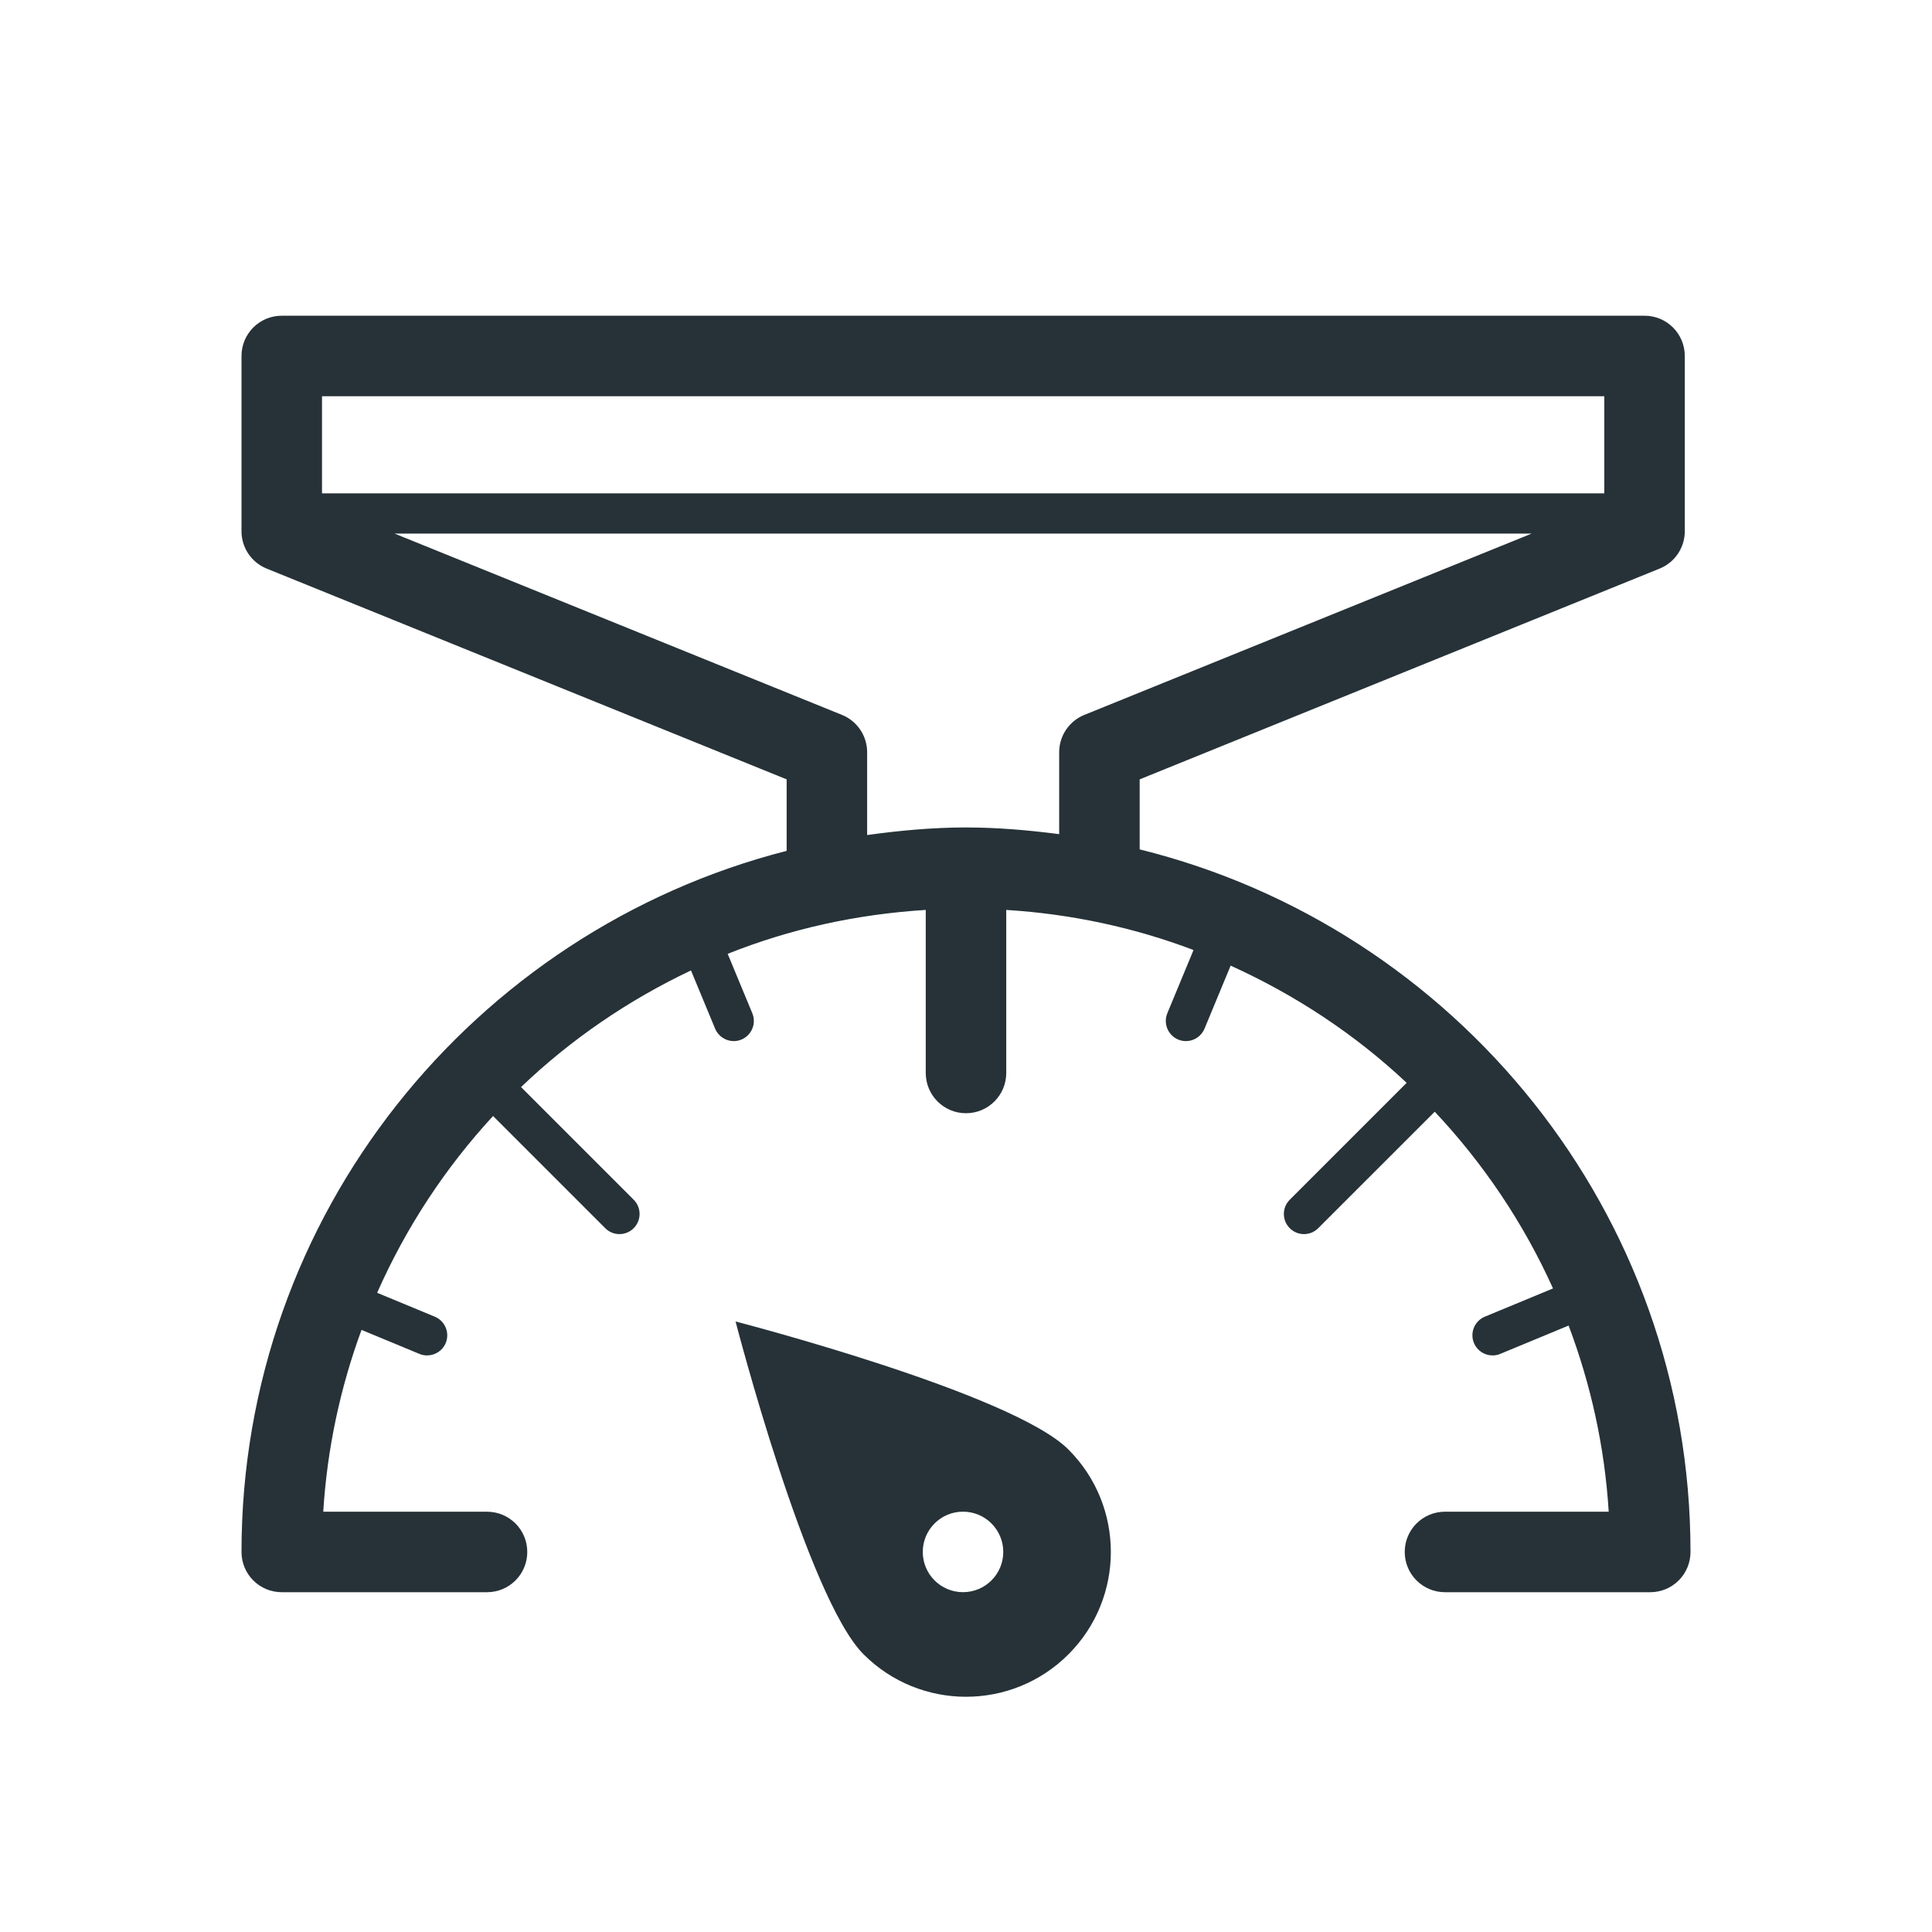
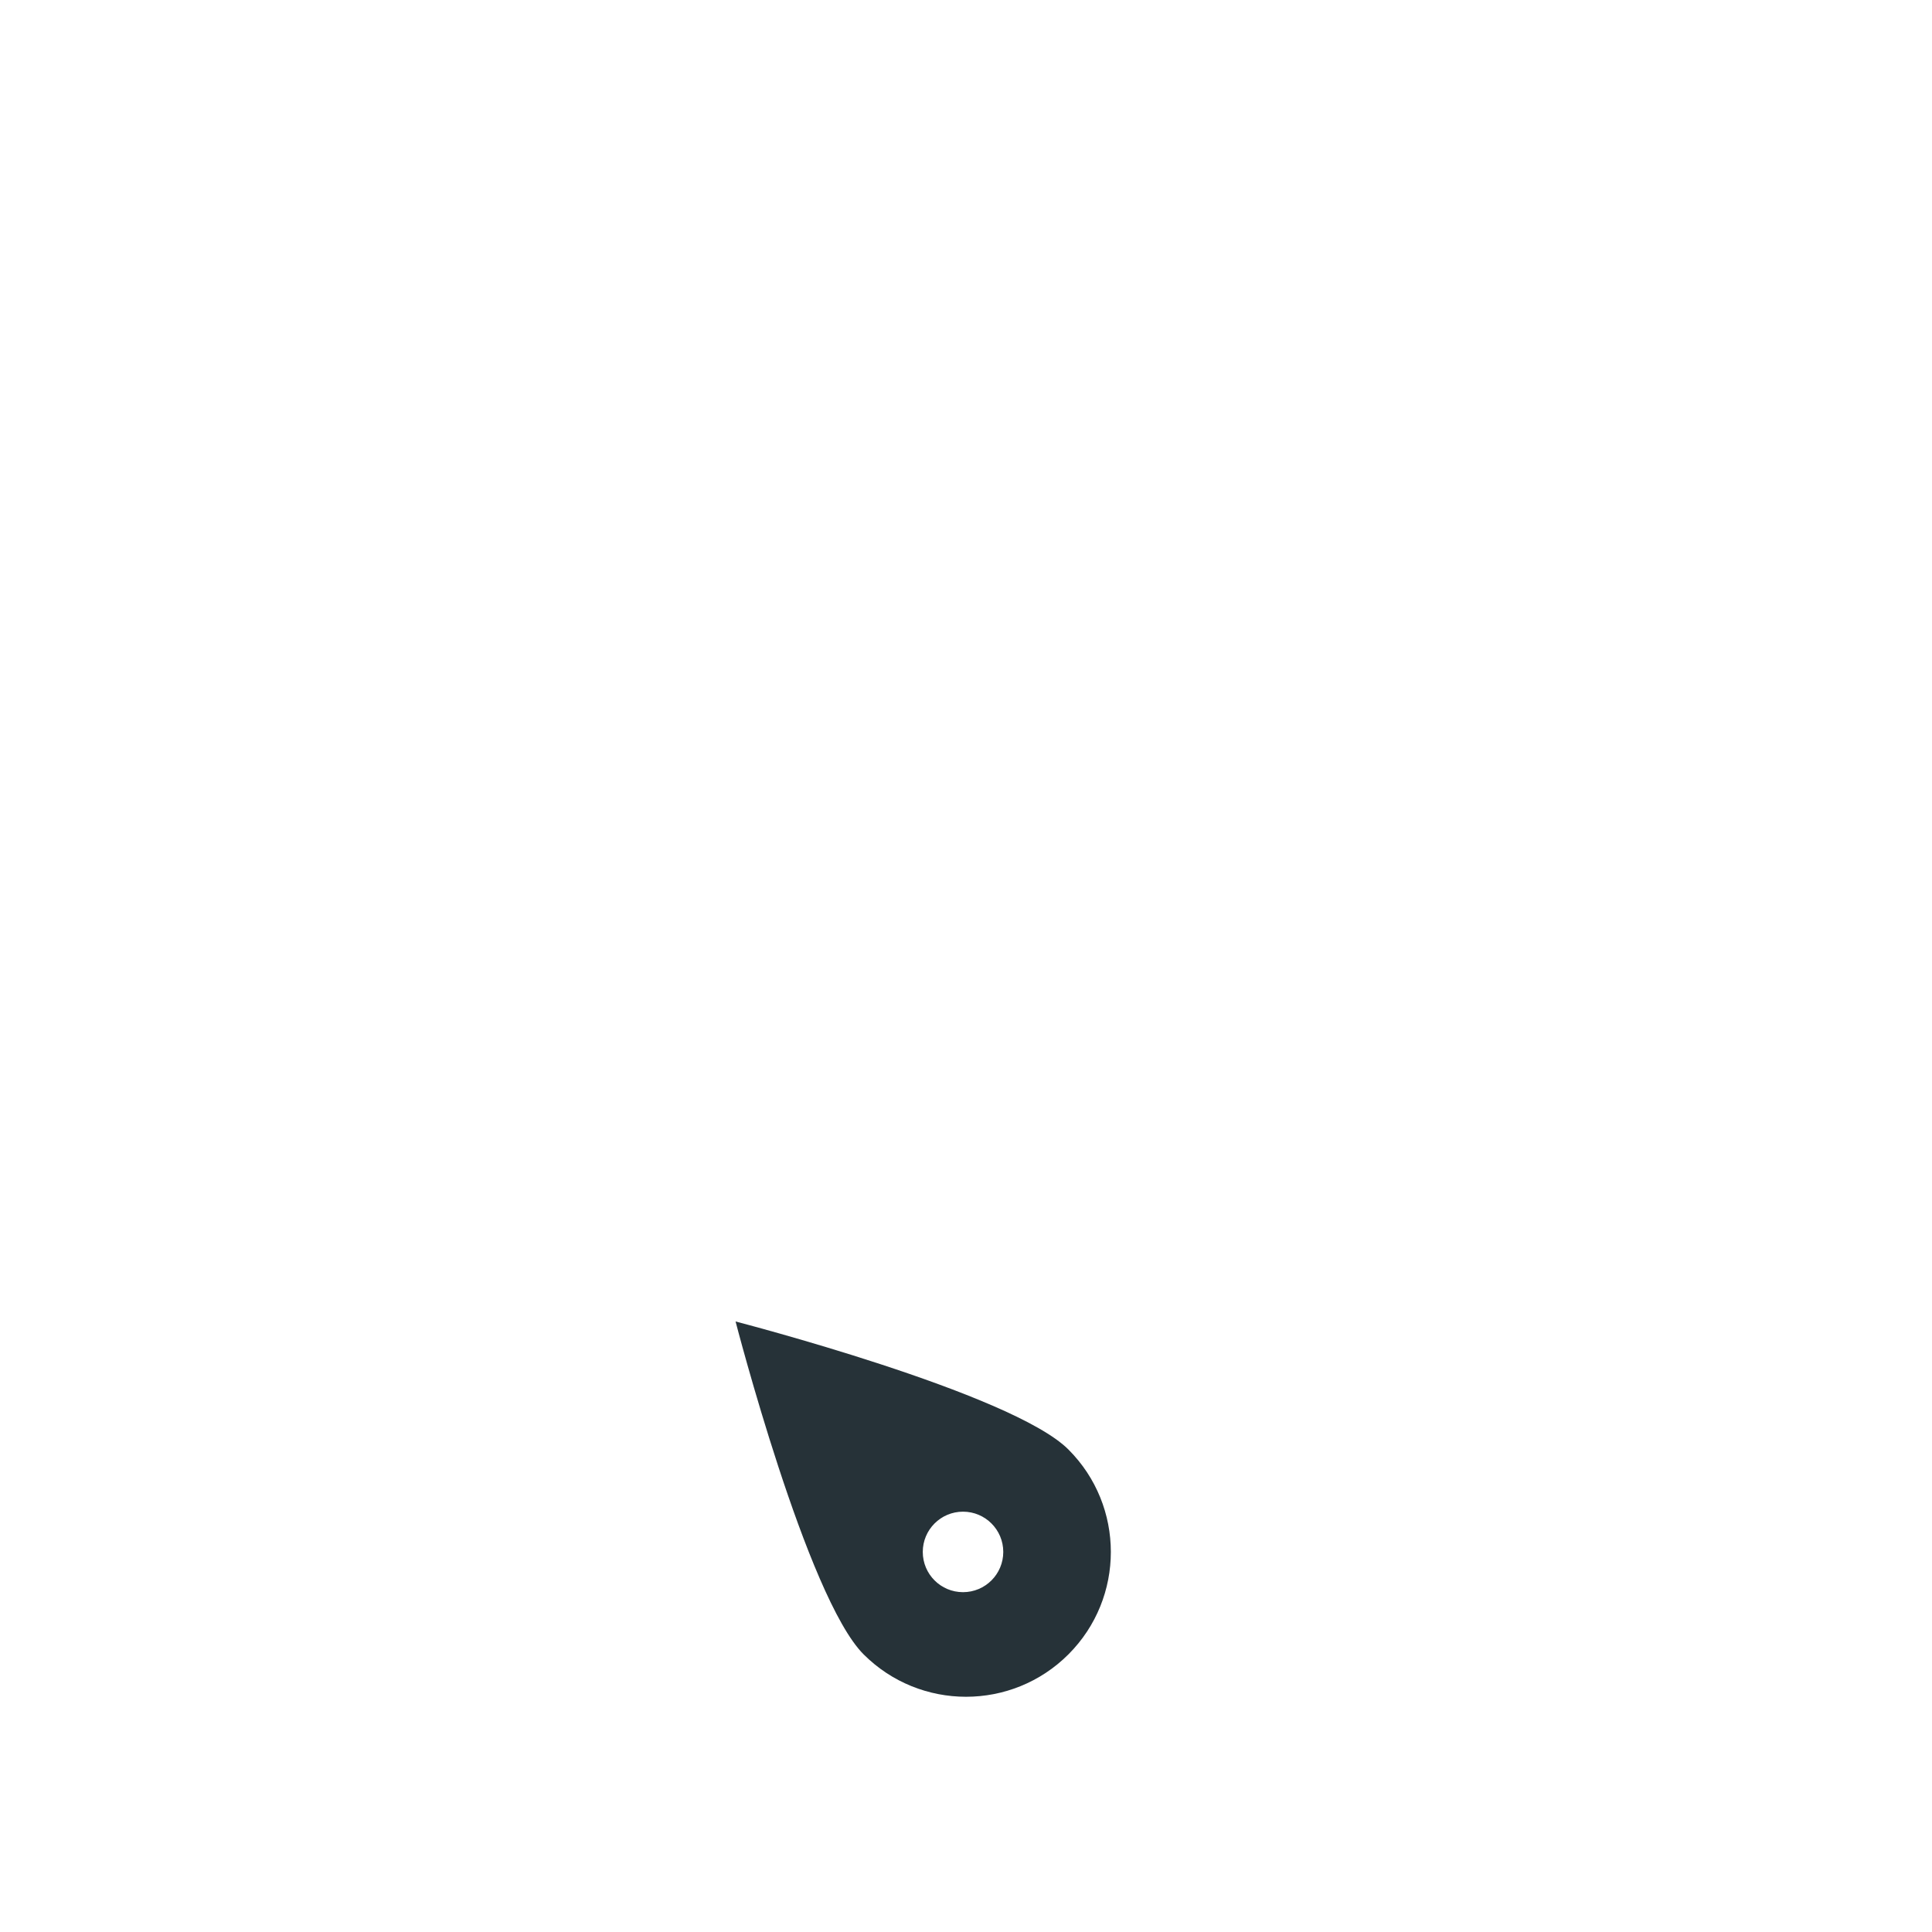
<svg xmlns="http://www.w3.org/2000/svg" version="1.1" id="Icons" x="0px" y="0px" viewBox="0 0 48 48" enable-background="new 0 0 48 48" xml:space="preserve">
  <g>
-     <path fill="#263238" d="M20.92,17.762L9.804,13.257h28.249l-11.114,4.505c-0.377,0.153-0.624,0.52-0.624,0.927v2.035   c-0.76-0.098-1.529-0.166-2.315-0.166c-0.836,0-1.651,0.077-2.456,0.188v-2.057C21.544,18.282,21.297,17.915,20.92,17.762    M39.858,12.257H8V9.844h31.858V12.257z M28.315,21.103v-1.74l12.919-5.237c0.377-0.153,0.624-0.519,0.624-0.926V8.844   c0-0.553-0.447-1-1-1H7c-0.553,0-1,0.447-1,1V13.2c0,0.407,0.247,0.773,0.624,0.926l12.92,5.237v1.776   C11.771,23.13,6,30.174,6,38.558c0,0.553,0.447,1,1,1h5.1c0.553,0,1-0.447,1-1c0-0.553-0.447-1-1-1H8.031   c0.098-1.578,0.427-3.094,0.951-4.517l1.438,0.596c0.063,0.027,0.127,0.038,0.192,0.038c0.196,0,0.382-0.116,0.462-0.308   c0.105-0.255-0.016-0.548-0.271-0.654L9.37,32.119c0.717-1.623,1.692-3.104,2.88-4.392l2.787,2.787   c0.097,0.098,0.225,0.147,0.353,0.147s0.256-0.049,0.354-0.147c0.195-0.195,0.195-0.512,0-0.707l-2.799-2.799   c1.234-1.181,2.661-2.157,4.222-2.898l0.6,1.447c0.08,0.192,0.266,0.309,0.462,0.309c0.065,0,0.129-0.012,0.191-0.038   c0.255-0.106,0.377-0.399,0.271-0.654l-0.612-1.476c1.537-0.615,3.194-0.984,4.921-1.091v4.051c0,0.552,0.447,1,1,1   c0.552,0,1-0.448,1-1v-4.051c1.628,0.101,3.191,0.442,4.653,0.996l-0.651,1.571c-0.105,0.255,0.016,0.548,0.271,0.654   c0.063,0.026,0.128,0.038,0.191,0.038c0.197,0,0.382-0.117,0.462-0.309l0.649-1.566c1.616,0.732,3.097,1.712,4.373,2.912   l-2.904,2.904c-0.196,0.195-0.196,0.512,0,0.707c0.097,0.098,0.225,0.147,0.353,0.147c0.128,0,0.256-0.049,0.354-0.147l2.895-2.894   c1.207,1.285,2.205,2.764,2.938,4.391l-1.694,0.702c-0.255,0.106-0.376,0.399-0.27,0.654c0.08,0.192,0.265,0.308,0.462,0.308   c0.064,0,0.129-0.011,0.191-0.038l1.699-0.704c0.548,1.454,0.896,3.006,0.996,4.625H35.9c-0.553,0-1,0.447-1,1c0,0.553,0.447,1,1,1   H41c0.552,0,1-0.447,1-1C42,30.123,36.159,23.044,28.315,21.103" />
    <path fill="#263238" d="M23.926,39.557c-0.553,0-1-0.447-1-1c0-0.552,0.447-1,1-1c0.552,0,1,0.448,1,1   C24.926,39.11,24.478,39.557,23.926,39.557 M18.275,32.832c0,0,1.775,6.865,3.181,8.27c1.405,1.405,3.684,1.405,5.089,0   c1.405-1.405,1.405-3.684,0-5.089C25.14,34.607,18.275,32.832,18.275,32.832" />
  </g>
</svg>